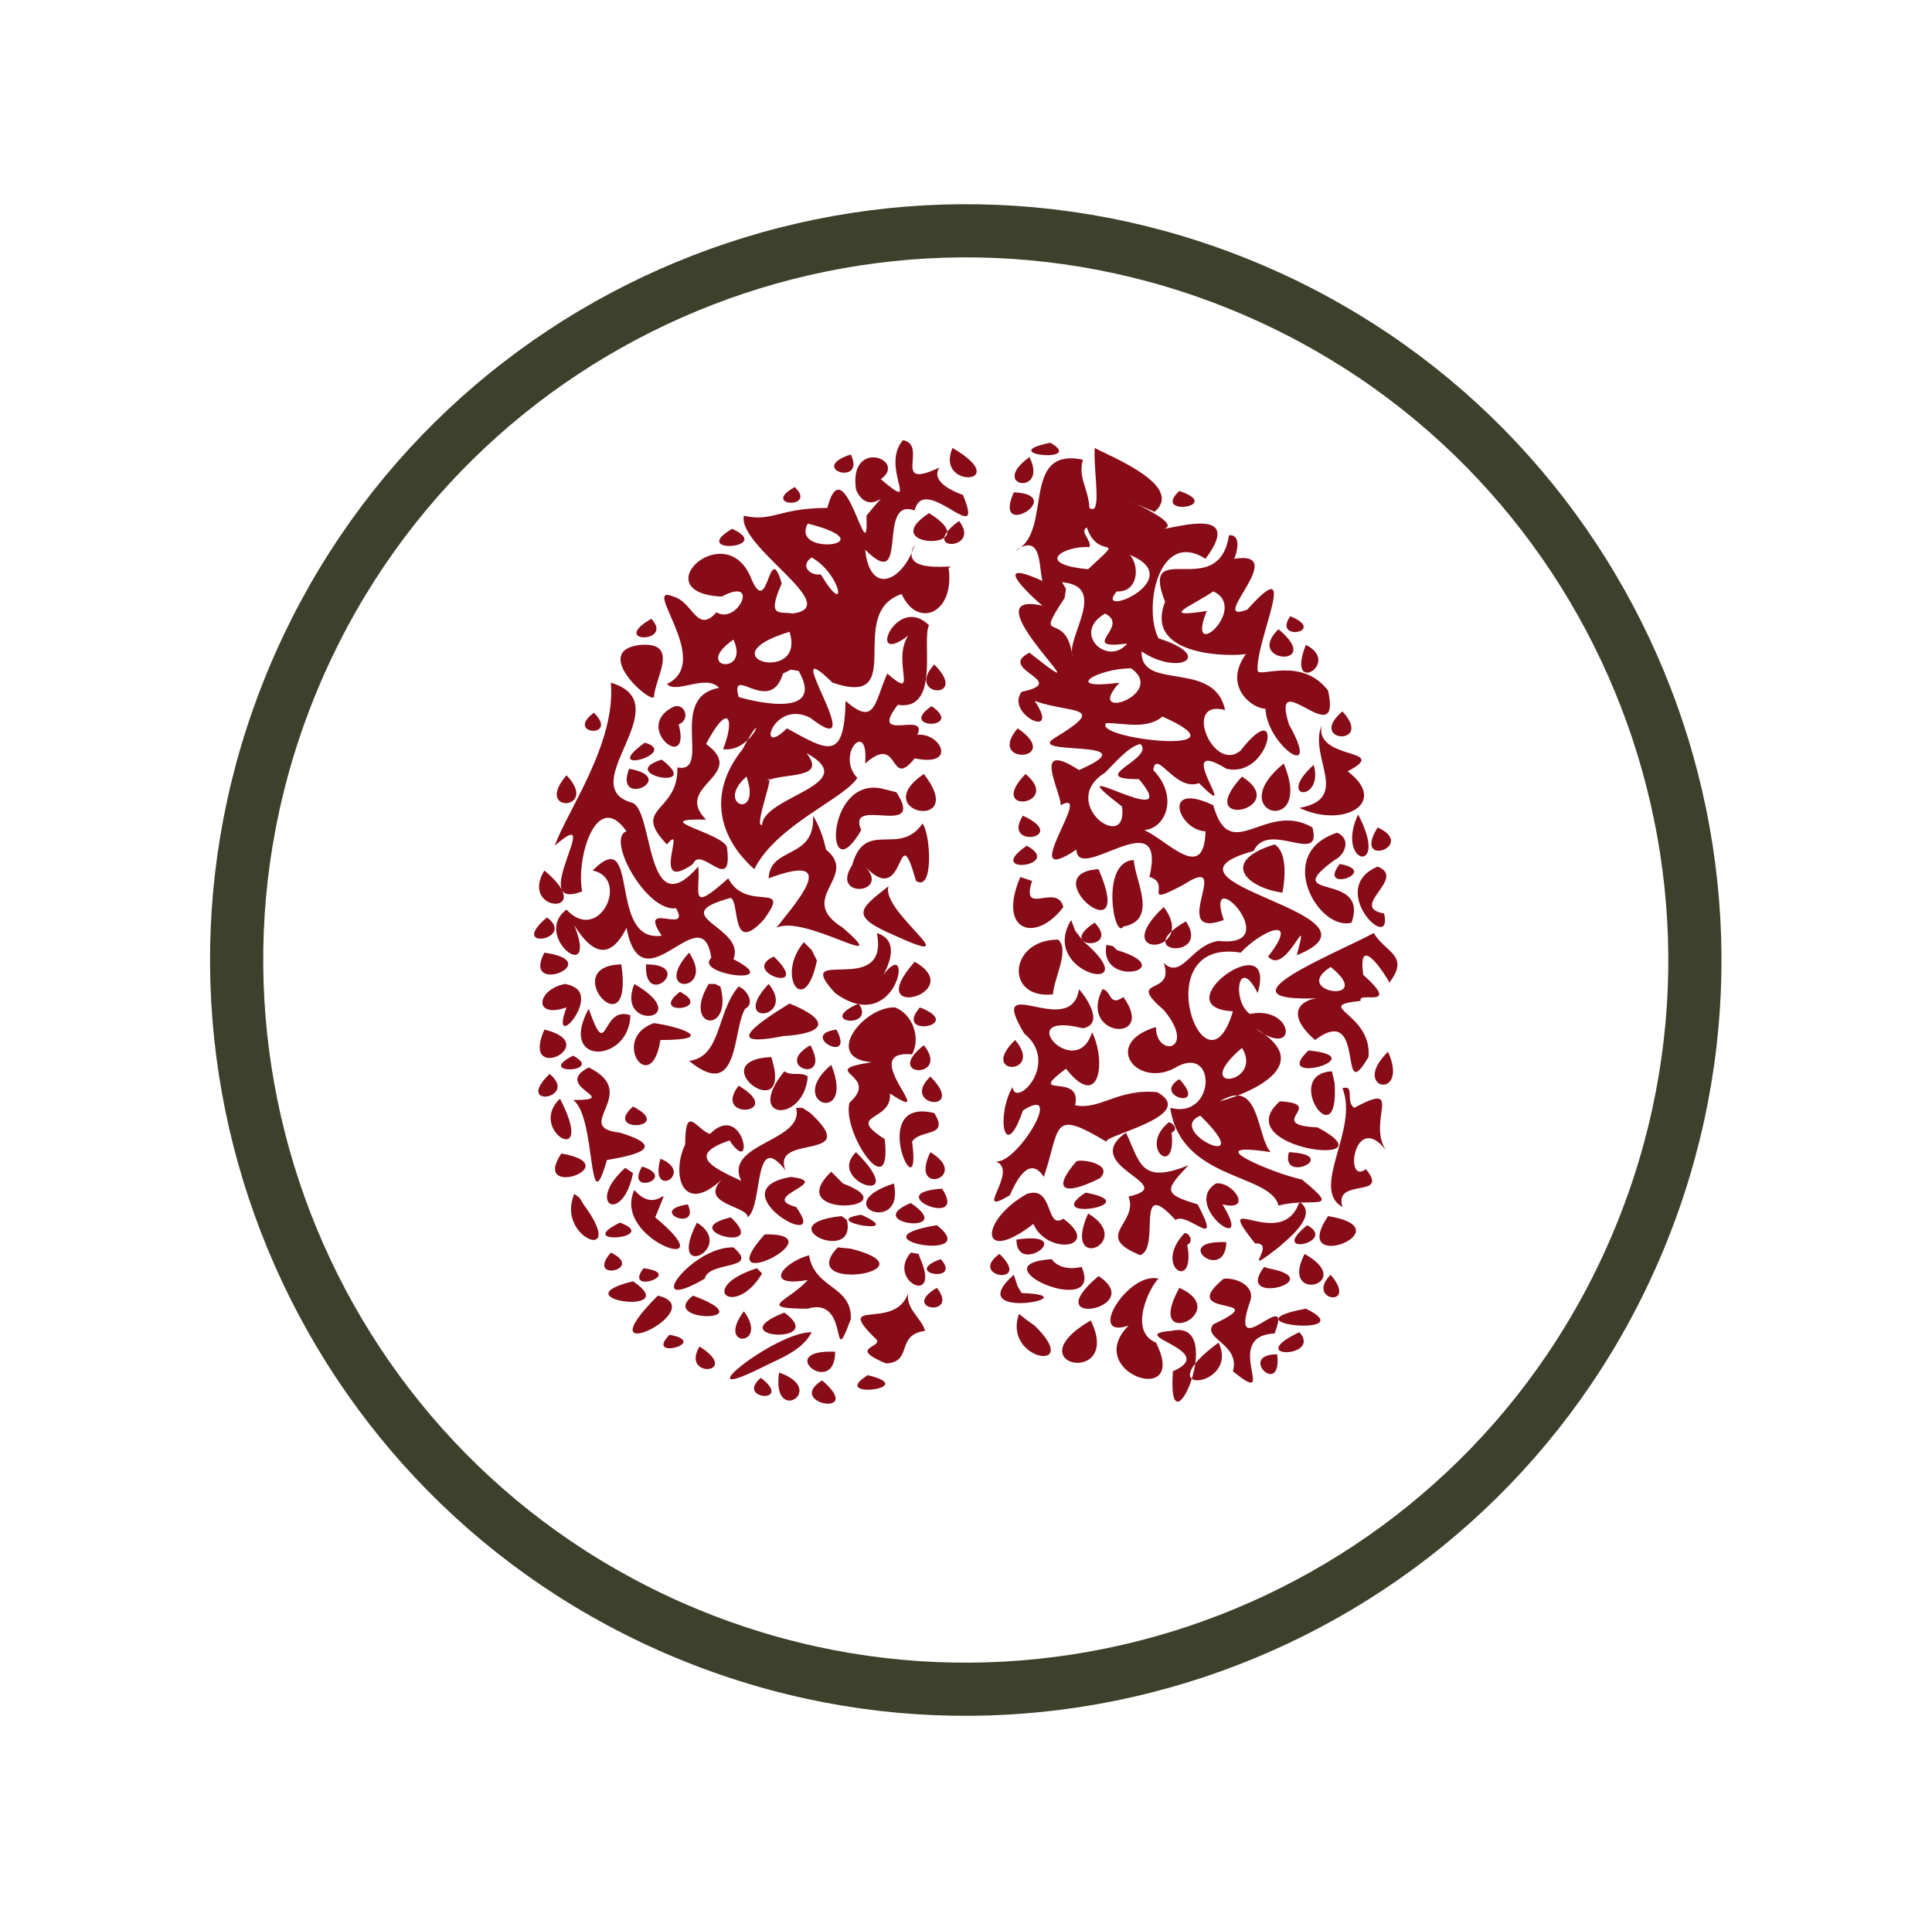
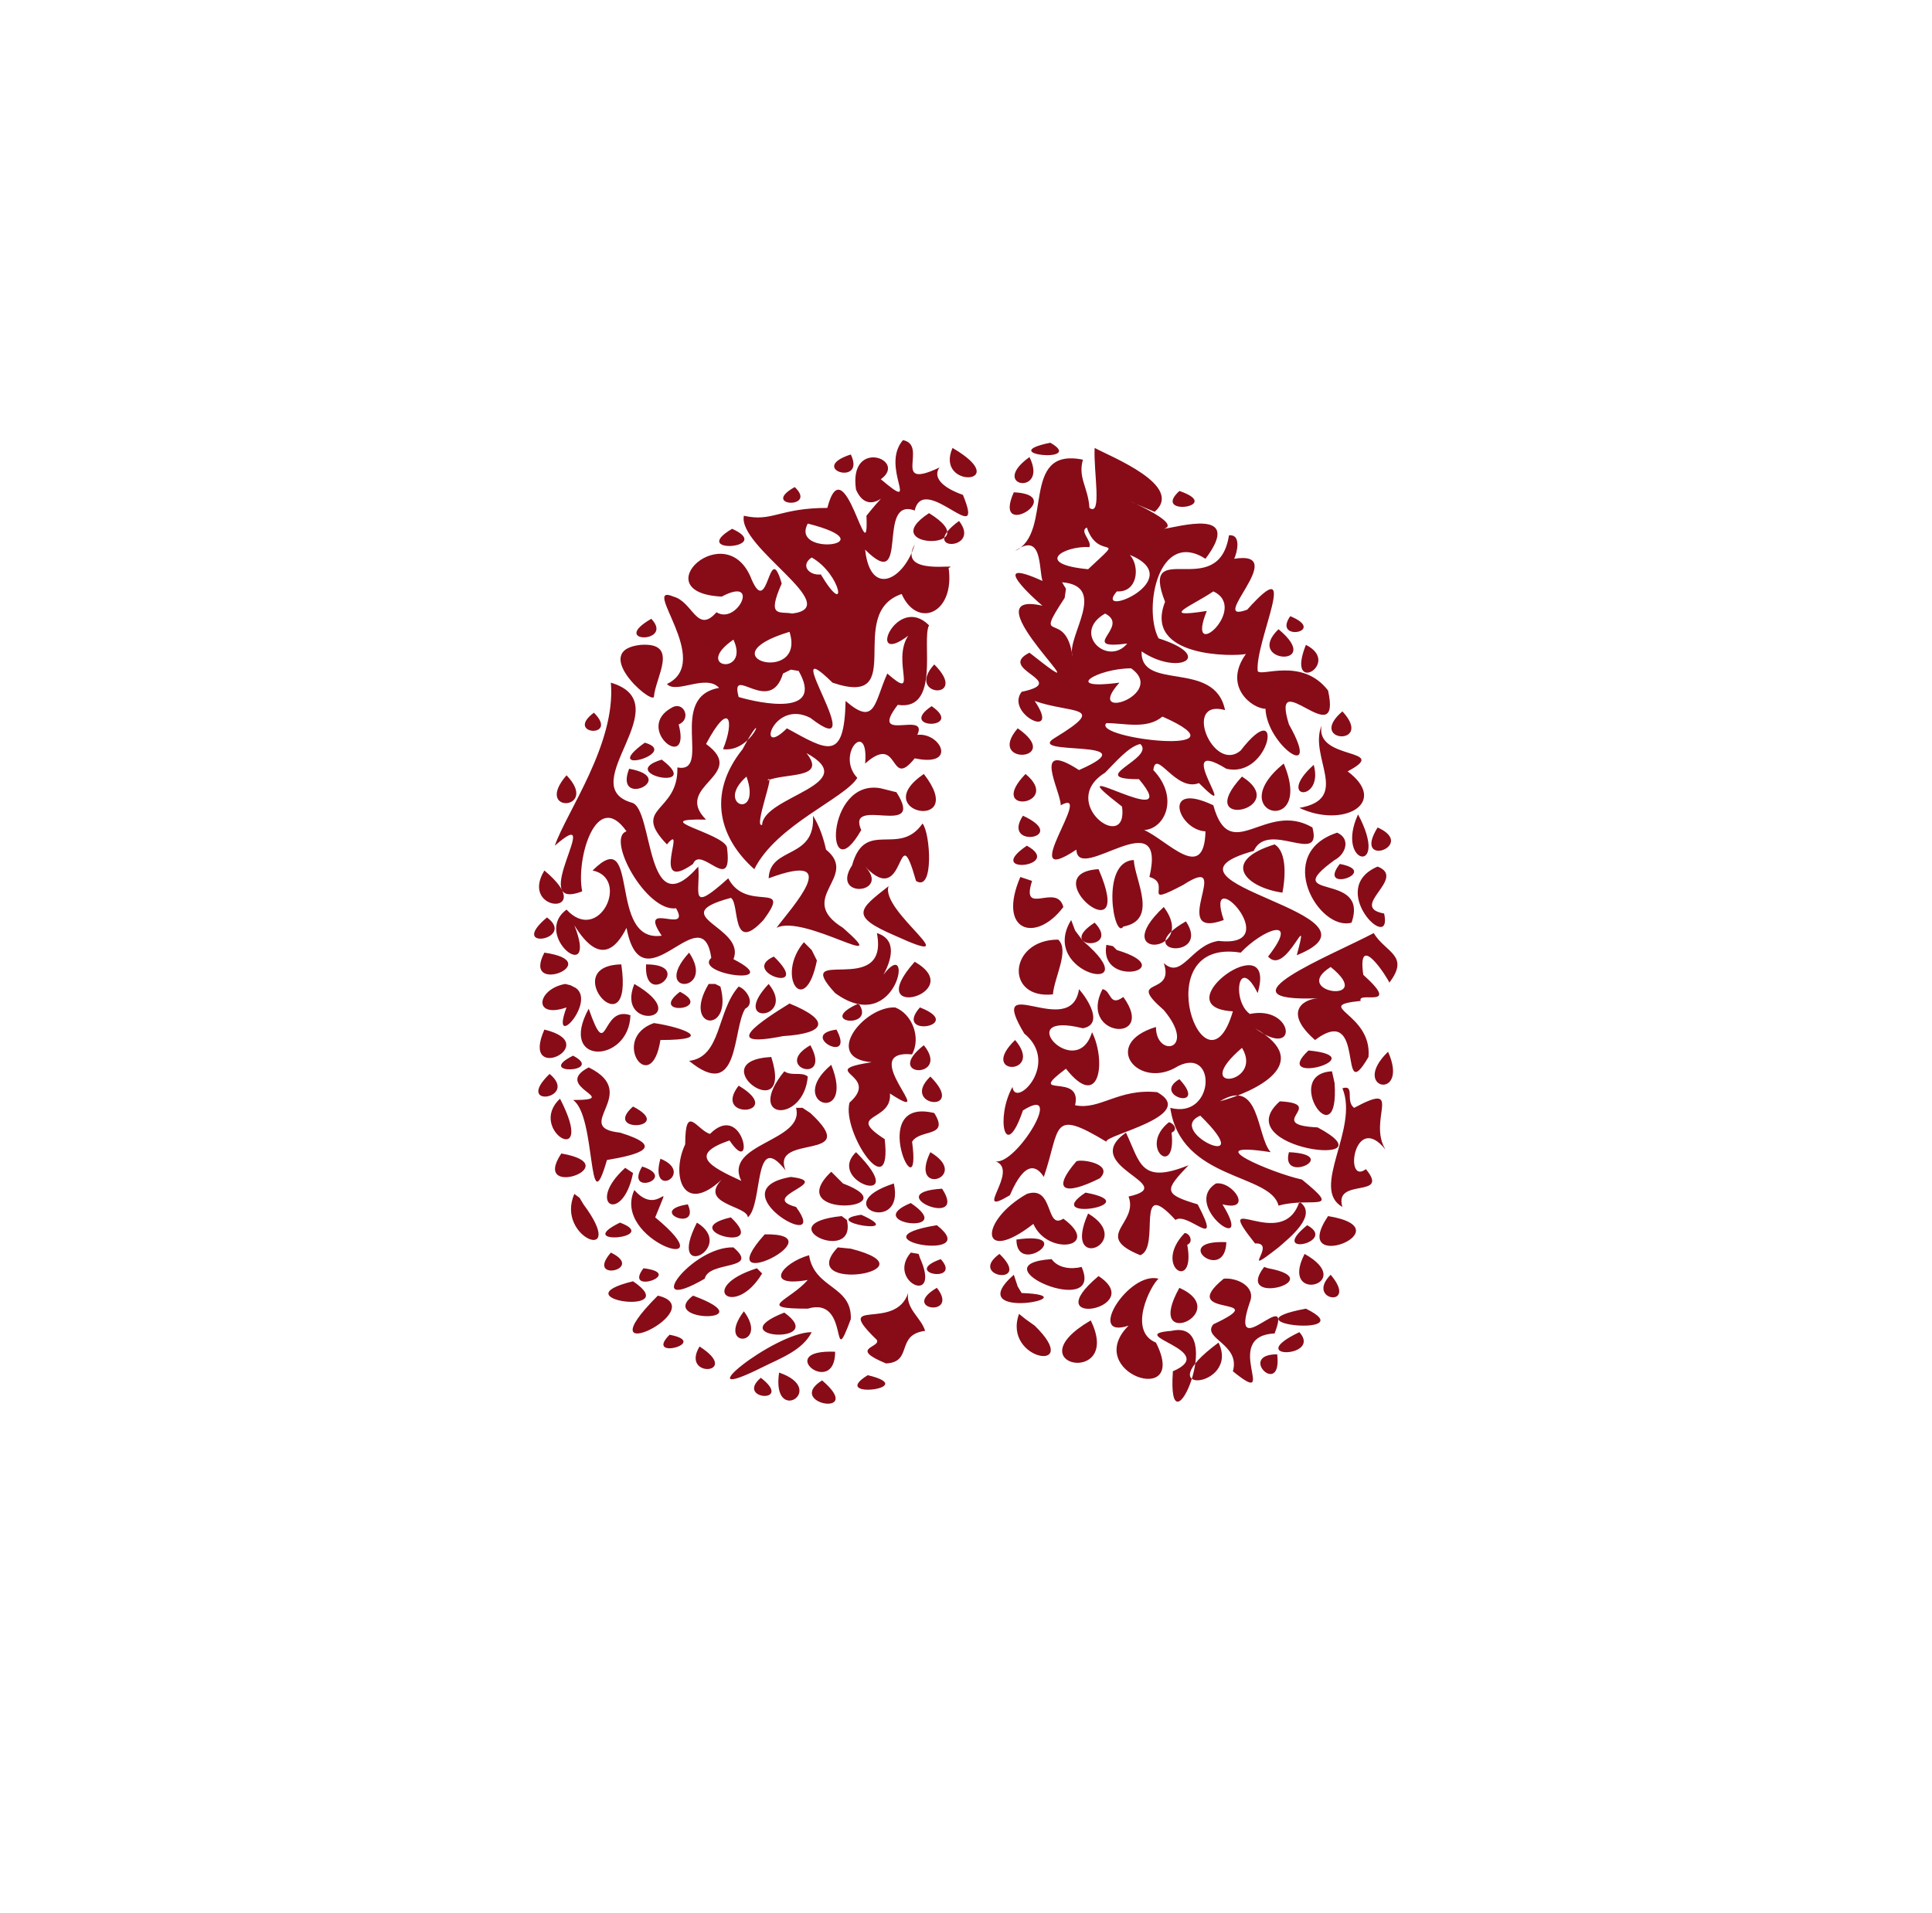
<svg xmlns="http://www.w3.org/2000/svg" width="103" height="102" viewBox="0 0 103 102" fill="none">
  <path fill-rule="evenodd" clip-rule="evenodd" d="M48.139 23.469C46.888 24.929 49.182 27.433 46.958 25.555C48.417 24.512 45.22 23.33 45.637 26.112C46.401 27.85 47.861 25.416 46.193 27.503C46.332 30.841 45.011 23.608 44.107 27.085C41.535 27.085 41.187 27.85 39.658 27.503C39.31 29.172 45.081 32.371 42.23 32.718C41.605 32.579 40.84 32.996 41.674 31.119C40.979 28.685 40.979 32.997 40.075 30.91C38.754 27.433 34.236 31.606 38.476 31.814C40.562 30.701 39.31 33.344 38.198 32.649C37.155 33.831 36.947 32.092 35.904 31.814C34.096 31.049 38.059 35.291 35.556 36.474C36.043 37.03 37.642 35.917 38.337 36.682C35.556 37.169 37.99 41.272 36.113 40.925C36.182 43.359 33.61 43.011 35.556 45.028C36.669 43.706 34.583 47.74 36.947 46.071C37.364 45.028 39.102 47.809 38.754 45.167C38.476 44.402 34.444 43.637 37.642 43.706C35.834 41.898 39.936 41.342 37.642 39.673C38.893 37.308 39.171 38.421 38.546 39.951C40.214 40.16 40.979 37.308 39.589 39.951C37.642 42.385 38.407 44.749 40.214 46.349C41.396 43.984 45.011 42.594 45.706 41.481C44.524 40.229 46.332 38.282 46.123 40.716C48 39.047 47.375 42.176 48.765 40.438C51.059 40.925 50.156 39.047 48.904 39.186C49.53 37.865 46.262 39.673 47.861 37.587C50.156 37.934 49.113 34.109 49.53 33.344C47.792 31.606 46.123 35.639 48.417 33.901C47.514 35.291 49.043 37.447 47.305 35.917C46.61 37.447 46.679 38.769 45.081 37.378C45.011 40.646 44.107 40.02 41.952 38.838C40.284 40.507 41.188 37.239 43.204 38.282C46.61 40.925 41.257 33.344 44.385 36.404C48.487 37.795 45.011 32.718 48.07 31.675C48.904 33.553 50.92 32.718 50.573 30.284C51.337 30.006 47.792 30.771 48.765 29.032C48.209 30.91 46.401 31.884 46.123 29.311C48.556 31.745 46.679 26.459 48.765 27.224C49.252 25.138 52.589 29.45 51.337 26.39C50.156 25.973 49.738 25.416 50.086 24.929C47.444 26.181 49.53 23.747 48.139 23.469ZM55.995 23.608C57.942 24.721 52.936 24.234 55.995 23.608ZM50.781 23.886C54.118 25.833 49.808 26.112 50.781 23.886ZM58.359 23.886C59.263 24.373 63.156 25.903 61.557 27.294C57.872 25.764 63.364 27.85 62.043 28.198C62.739 28.128 66.353 27.016 64.268 29.797C61.765 28.198 60.931 32.44 61.765 34.04C64.824 35.013 62.808 36.056 60.861 34.735C60.792 36.891 64.754 35.152 65.311 37.865C63.017 37.239 64.685 41.272 66.145 40.02C68.509 36.961 67.744 41.55 65.38 40.994C62.321 39.117 66.353 44.193 63.92 41.759C62.669 42.246 61.626 39.881 61.487 41.064C62.877 42.524 62.113 44.193 61.001 44.263C62.252 44.819 64.198 47.114 64.268 44.332C62.808 44.263 61.904 41.62 64.685 42.941C65.589 46.21 67.466 42.663 69.969 44.124C70.525 46.21 67.605 43.706 66.84 45.375C60.583 47.114 74.626 48.714 69.134 50.939C69.899 48.088 68.578 52.121 67.605 51.008C69.343 48.783 67.327 49.548 66.145 50.8C61.001 49.965 64.268 58.937 65.728 53.929C61.904 53.721 68.161 49.2 67.049 52.956C66.006 50.869 65.658 53.373 66.632 54.069C68.995 53.582 69.273 56.572 66.91 54.833C70.177 56.711 66.84 58.241 65.033 58.728C67.188 57.407 66.979 60.606 67.744 61.44C63.712 60.814 67.813 62.553 69.412 62.901C71.637 64.709 69.899 63.805 68.161 64.291C67.744 62.553 62.947 62.97 62.391 59.076C64.754 59.702 64.894 55.807 62.808 56.85C60.722 58.172 58.637 55.668 61.626 54.764C61.626 56.433 63.851 56.016 62.043 53.86C59.958 52.052 62.669 53.164 62.043 51.356C63.017 52.26 63.503 50.383 64.963 50.174C68.648 50.591 64.129 45.793 65.241 49.061C62.182 50.174 65.867 45.375 63.086 47.184C60.722 48.435 62.53 47.114 61.279 46.766C62.252 42.594 57.455 47.184 57.385 45.306C54.048 47.531 58.428 41.898 56.551 42.941C56.551 42.176 54.952 39.395 57.525 41.064C61.487 39.325 54.466 40.368 56.273 39.325C59.123 37.587 57.107 38.073 55.161 37.378C56.621 39.534 53.562 38.073 54.466 36.891C57.107 36.335 53.075 35.709 54.883 34.805C59.541 38.49 51.337 31.328 55.578 32.301C55.23 32.023 52.519 29.589 55.578 30.98C55.369 30.284 55.578 28.337 54.118 29.38C56.204 28.407 54.327 23.817 57.733 24.512C57.455 25.486 58.011 25.973 58.081 27.085C58.776 27.572 58.289 25.138 58.359 23.886ZM45.359 24.234C46.193 25.973 42.995 24.999 45.359 24.234ZM54.883 24.373C55.925 26.459 52.658 25.973 54.883 24.373ZM42.369 25.973C43.621 27.155 40.492 27.016 42.369 25.973ZM62.877 26.181C65.311 27.016 61.348 27.572 62.877 26.181ZM54.049 26.251C56.968 26.39 52.867 28.893 54.049 26.251ZM49.53 27.363C52.797 29.38 46.541 29.311 49.53 27.363ZM51.129 27.781C52.38 29.38 48.835 29.45 51.129 27.781ZM43.065 27.92C47.444 29.032 42.091 29.728 43.065 27.92ZM57.942 28.128C57.525 28.337 58.22 28.824 58.081 29.172C56.69 29.102 55.091 30.076 58.011 30.354C60.166 28.337 58.567 30.006 57.942 28.128ZM39.032 28.198C41.327 29.241 36.669 29.589 39.032 28.198ZM65.519 28.546C64.963 32.162 60.722 28.546 62.113 32.093C60.931 35.083 65.797 35.013 66.423 34.874C65.172 36.613 66.77 37.795 67.466 37.795C67.535 39.742 70.525 41.829 68.717 38.63C67.674 35.291 71.567 40.299 70.803 36.822C69.412 35.013 67.188 36.126 67.049 35.778C66.91 34.179 69.412 29.241 66.493 32.51C64.268 33.344 68.856 29.311 65.797 29.797C65.936 29.519 66.214 28.476 65.519 28.546ZM60.236 29.589C60.792 30.215 60.653 31.606 59.541 31.536C58.22 33.066 63.434 30.91 60.236 29.589ZM43.273 29.728C44.872 30.632 45.22 33.066 43.76 30.632C43.134 30.702 42.647 30.145 43.273 29.728ZM56.621 31.049L56.829 31.397L56.76 31.884C55.022 34.526 56.829 32.371 57.177 35.013C56.829 33.97 59.123 31.258 56.621 31.049ZM64.685 31.536C63.573 32.301 61.696 32.996 64.337 32.579C63.156 35.5 66.632 32.44 64.685 31.536ZM58.915 32.718C57.107 33.761 59.054 35.57 60.097 34.318C57.386 34.666 60.305 33.414 58.915 32.718ZM68.787 32.857C70.803 33.692 67.813 34.248 68.787 32.857ZM34.722 32.997C35.974 34.318 32.428 34.318 34.722 32.997ZM68.161 33.553C70.664 35.639 66.284 35.361 68.161 33.553ZM42.091 33.692C42.995 36.543 37.503 35.083 42.091 33.692ZM39.102 34.109C40.006 36.056 36.877 35.639 39.102 34.109ZM34.166 34.387C36.252 34.248 34.931 36.126 34.861 37.169C34.653 37.517 31.455 34.666 34.166 34.387ZM69.621 34.387C71.567 35.361 68.509 37.169 69.621 34.387ZM49.808 35.431C51.754 37.378 48.209 37.169 49.808 35.431ZM60.305 35.639C58.498 35.639 56.551 36.821 59.68 36.404C57.733 38.56 62.252 37.03 60.305 35.639ZM42.578 35.778C43.968 38.212 40.562 37.517 39.38 37.169C38.893 35.361 41.048 38.212 41.744 35.917L42.161 35.709L42.578 35.778ZM32.567 36.404C36.321 37.517 30.551 41.898 33.679 42.802C34.861 43.081 34.375 49.479 37.225 46.21C37.364 47.531 36.669 48.783 38.824 46.836C39.797 48.714 42.3 46.905 40.701 49.061C38.963 50.939 39.45 48.157 38.963 47.879C35.348 48.853 39.797 49.409 39.102 51.148C41.952 52.608 36.947 51.982 37.92 51.078C37.433 47.67 34.236 53.86 33.401 49.478C32.845 50.591 31.941 51.495 30.62 49.34C31.941 52.678 28.326 49.896 30.203 48.505C31.941 50.383 33.61 46.836 31.594 46.419C34.166 43.845 32.358 50.313 35.278 49.896C33.958 47.949 36.877 49.896 36.043 48.435C34.444 48.644 32.289 44.68 33.401 44.332C31.802 42.037 30.69 45.793 31.038 47.531C27.979 48.714 32.358 42.663 29.578 45.097C30.203 43.289 32.845 39.673 32.567 36.404ZM49.669 37.656C51.476 38.908 47.792 38.908 49.669 37.656ZM35.834 37.725C36.46 37.378 36.877 38.352 36.182 38.63C36.877 41.272 33.749 38.838 35.834 37.725ZM71.567 37.934C73.305 39.812 69.621 39.603 71.567 37.934ZM31.663 38.004C33.054 39.395 30.064 39.186 31.663 38.004ZM61.974 38.212C61.139 38.908 59.958 38.56 58.984 38.56C58.15 39.395 66.84 40.368 61.974 38.212ZM70.455 38.699C69.76 40.368 72.054 42.594 69.273 43.081C71.637 44.193 74.07 42.802 71.846 41.133C74.209 39.881 70.108 40.577 70.455 38.699ZM54.257 38.838C56.76 40.577 52.519 40.855 54.257 38.838ZM34.375 39.603C36.321 40.16 31.872 41.411 34.375 39.603ZM60.792 39.673C60.166 39.812 59.471 40.646 58.915 41.203C56.343 42.802 60.166 45.584 59.819 43.011C55.856 39.951 63.295 44.61 60.722 41.55C57.803 41.55 61.626 40.438 60.792 39.673ZM42.995 40.16C46.054 41.829 40.701 42.455 40.631 43.984C40.145 44.193 41.396 40.994 40.909 41.62C41.883 41.203 44.107 41.55 42.995 40.16ZM35.278 40.507C37.572 42.246 32.776 41.272 35.278 40.507ZM68.439 40.716C70.108 44.68 65.102 43.428 68.439 40.716ZM70.038 40.785C70.594 42.802 67.952 42.663 70.038 40.785ZM33.54 40.994C36.252 41.481 32.706 43.15 33.54 40.994ZM49.252 41.272C51.685 44.402 46.193 43.359 49.252 41.272ZM54.674 41.272C56.69 42.941 52.519 43.498 54.674 41.272ZM30.203 41.342C32.011 43.22 28.396 43.428 30.203 41.342ZM66.214 41.411C68.926 43.15 63.503 44.332 66.214 41.411ZM39.797 41.411C40.631 43.776 38.059 42.941 39.797 41.411ZM46.958 42.037L47.792 42.246C49.391 44.749 45.081 42.385 45.915 44.263C43.968 47.67 43.968 41.481 46.958 42.037ZM72.402 43.428C74.14 46.697 71.15 46.14 72.402 43.428ZM54.535 43.498C57.107 44.68 53.353 45.306 54.535 43.498ZM43.343 43.498C43.69 44.054 43.899 44.68 44.038 45.306C45.845 46.766 42.369 47.879 44.942 49.478C47.792 51.982 42.856 48.714 41.396 49.478C42.161 48.435 45.081 45.306 40.979 46.836C41.048 45.097 43.482 45.862 43.343 43.498ZM49.182 43.915C49.599 44.402 49.808 47.601 48.835 46.975C47.792 43.289 48.348 48.575 46.123 46.21C47.514 47.67 44.246 47.949 45.428 46.14C46.123 43.637 47.931 45.723 49.182 43.915ZM73.445 44.124C75.6 45.097 72.054 46.349 73.445 44.124ZM71.289 44.402C67.883 45.514 70.316 49.687 72.054 49.2C73.027 46.419 68.091 48.088 71.15 45.862C71.706 45.584 72.054 44.749 71.289 44.402ZM67.952 45.028C65.033 45.932 66.423 47.323 68.37 47.601C68.509 46.905 68.648 45.445 67.952 45.028ZM54.744 45.097C56.76 46.21 52.38 46.697 54.744 45.097ZM60.444 45.862C58.637 45.932 59.402 50.174 59.888 49.409C61.765 49.061 60.514 46.975 60.444 45.862ZM71.428 46.071C73.653 46.488 70.177 47.67 71.428 46.071ZM73.445 46.21C70.664 47.392 74.279 50.939 73.792 48.714C71.846 48.366 75.043 46.836 73.445 46.21ZM58.567 46.349C60.653 51.148 55.022 46.558 58.567 46.349ZM29.022 46.419C31.941 48.853 27.631 48.714 29.022 46.419ZM54.396 46.766C53.145 49.687 55.23 50.313 56.69 48.366C56.343 47.044 54.396 48.922 55.022 46.975L54.396 46.766ZM47.375 47.253C46.888 48.575 51.824 51.773 47.722 49.896C45.289 48.853 45.776 48.505 47.375 47.253ZM62.043 48.366C63.92 50.869 58.984 51.217 62.043 48.366ZM29.161 48.922C30.76 50.104 27.006 50.73 29.161 48.922ZM57.107 49.061C55.3 51.982 61.348 53.234 57.733 50.174L57.316 49.618L57.107 49.061ZM63.225 49.131C64.615 51.217 60.166 50.869 63.225 49.131ZM58.359 49.2C59.819 50.73 56.204 50.591 58.359 49.2ZM46.749 49.757C47.444 53.303 42.091 50.313 44.524 52.956C47.861 55.39 48.765 49.757 47.097 51.982C47.514 51.217 47.861 50.105 46.749 49.757ZM73.236 49.757C71.011 50.939 64.685 53.443 70.246 53.234C69.412 53.303 68.439 53.999 70.108 55.459C72.888 53.373 71.289 59.215 72.958 56.364C73.166 53.999 69.899 53.651 72.541 53.373C72.332 52.817 74.765 53.86 72.68 51.982C72.332 49.548 74.001 52.191 74.07 52.399C75.182 50.939 73.862 50.8 73.236 49.757ZM56.412 50.105C53.77 50.105 53.562 53.303 56.134 53.025C56.204 52.121 57.038 50.661 56.412 50.105ZM42.856 50.243C41.327 52.052 42.925 54.347 43.551 51.217L43.273 50.661L42.856 50.243ZM58.984 50.383C58.567 52.747 63.017 51.704 59.541 50.661L59.332 50.452L58.984 50.383ZM36.738 50.8C38.198 52.956 34.653 53.095 36.738 50.8ZM29.022 50.8C32.428 51.287 27.77 53.164 29.022 50.8ZM41.257 51.008C43.412 53.095 39.38 51.843 41.257 51.008ZM48.765 51.287C51.685 52.956 45.845 54.555 48.765 51.287ZM33.123 51.426C33.819 56.155 29.647 51.495 33.123 51.426ZM34.444 51.426C37.086 51.426 34.305 53.86 34.444 51.426ZM70.942 51.565C73.444 53.582 68.717 52.956 70.942 51.565ZM33.819 52.469C37.155 54.416 32.776 55.042 33.819 52.469ZM30.134 52.469C28.605 52.747 28.396 54.347 30.203 53.721C29.3 56.155 31.802 53.443 30.69 52.678L30.412 52.538L30.134 52.469ZM40.979 52.469C42.508 54.347 38.824 54.764 40.979 52.469ZM37.781 52.469C36.321 54.903 39.102 55.181 38.407 52.608L38.129 52.469H37.781ZM39.38 52.608C38.198 53.929 38.476 56.363 36.738 56.572C39.45 58.797 39.032 54.903 39.728 53.79C40.284 53.512 39.797 52.747 39.38 52.608ZM58.776 52.747C57.455 55.32 61.696 55.668 59.888 53.164C59.123 53.721 59.263 52.817 58.776 52.747ZM57.525 52.747C57.107 55.529 52.519 51.634 54.605 55.112C56.551 56.711 54.118 59.145 53.979 57.963C53.075 59.562 53.562 62.066 54.535 59.215C56.829 57.754 54.188 62.136 53.075 61.927C54.396 62.414 51.754 64.987 53.84 63.735C54.674 61.788 55.3 62.205 55.648 62.761C56.551 60.119 55.995 59.076 58.984 60.884C58.845 60.536 63.92 59.493 61.696 58.241C59.61 58.032 58.637 59.215 57.316 58.937C57.733 57.128 54.605 58.658 56.829 56.989C58.637 59.284 58.984 56.572 58.22 55.042C57.386 57.754 53.84 53.86 57.733 54.833C58.845 54.625 58.011 53.303 57.525 52.747ZM36.252 52.886C38.129 53.86 34.514 54.208 36.252 52.886ZM45.776 53.512C46.749 54.903 43.412 54.555 45.776 53.512ZM42.091 53.512C40.631 54.416 38.268 55.946 41.744 55.251C44.038 55.112 44.316 54.416 42.091 53.512ZM47.722 53.721C48.626 54.069 49.113 55.32 48.626 56.224C45.567 55.946 50.225 60.119 47.444 58.311C47.583 59.841 45.011 59.354 47.166 60.745C47.583 64.361 44.872 60.397 45.289 58.797C47.027 57.267 43.412 57.129 46.471 56.642C43.829 56.433 46.054 53.651 47.722 53.721ZM49.043 53.721C51.546 54.694 47.583 55.39 49.043 53.721ZM31.385 53.79C29.717 56.85 33.54 56.711 33.61 54.138C32.011 53.582 32.428 56.781 31.385 53.79ZM34.861 54.555C36.321 54.764 38.268 55.459 35.209 55.459C34.722 58.589 32.498 55.39 34.861 54.555ZM44.594 54.903C45.637 56.85 42.508 55.181 44.594 54.903ZM29.022 54.903C32.219 55.668 27.701 57.893 29.022 54.903ZM54.118 55.459C55.717 57.337 52.102 57.407 54.118 55.459ZM49.252 55.737C50.712 57.546 47.027 57.476 49.252 55.737ZM43.204 55.737C44.385 57.893 41.118 56.92 43.204 55.737ZM66.214 55.877C67.396 57.824 63.364 58.311 66.214 55.877ZM69.76 56.016C73.375 56.364 67.674 57.963 69.76 56.016ZM74.001 56.085C75.182 58.728 71.915 58.102 74.001 56.085ZM30.551 56.294C32.289 57.198 28.465 57.337 30.551 56.294ZM41.118 56.364C42.369 60.258 37.294 56.572 41.118 56.364ZM44.316 56.781C45.637 60.049 41.813 58.867 44.316 56.781ZM31.385 56.92C29.369 57.963 33.262 58.658 30.551 58.658C31.802 59.493 31.316 65.474 32.358 61.858C34.027 61.579 35.556 61.162 33.054 60.397C30.412 60.119 34.236 58.311 31.385 56.92ZM41.813 57.128C42.23 57.407 42.717 57.128 43.065 57.407C42.856 59.91 39.658 59.771 41.813 57.128ZM71.011 57.128C68.3 57.267 71.428 61.858 71.15 57.754L71.011 57.128ZM29.3 57.267C30.899 58.589 27.353 59.145 29.3 57.267ZM49.599 57.407C51.615 59.423 47.931 59.006 49.599 57.407ZM62.877 57.546C64.476 59.284 61.348 58.45 62.877 57.546ZM39.38 57.893C41.952 59.423 37.92 59.771 39.38 57.893ZM71.567 58.032C72.471 60.188 69.829 63.387 71.567 64.361C71.081 62.761 74.14 63.944 72.819 62.344C71.637 63.248 72.193 59.215 73.862 61.301C72.888 59.702 74.904 57.615 72.193 59.076C71.706 58.728 72.263 57.824 71.567 58.032ZM29.856 58.589C31.872 62.483 28.048 60.258 29.856 58.589ZM68.231 58.728C65.311 61.301 74.418 62.344 70.246 60.119C67.327 59.98 70.803 58.867 68.231 58.728ZM33.749 59.006C36.043 60.188 32.08 60.467 33.749 59.006ZM42.439 59.076H42.786L43.204 59.354C46.054 61.996 41.048 60.397 41.883 62.414C40.145 60.188 40.701 64.222 39.867 64.917C39.867 64.291 37.225 64.222 38.476 62.901C36.391 64.848 35.765 62.622 36.53 61.023C36.53 58.797 37.155 60.258 37.85 60.467C39.658 58.658 40.284 62.901 38.893 60.814C36.669 61.579 37.851 62.205 39.519 62.97C38.546 60.953 42.925 60.884 42.439 59.076ZM49.808 59.354C46.123 58.45 49.182 64.987 48.626 60.884C49.043 60.188 50.642 60.675 49.808 59.354ZM63.99 59.493C67.257 62.692 62.043 60.328 63.99 59.493ZM62.321 59.841C60.653 61.162 62.739 62.901 62.46 60.397C62.808 60.258 62.599 59.91 62.321 59.841ZM60.027 60.397C57.455 62.205 63.017 63.179 60.166 63.805C60.722 65.265 58.22 65.891 60.792 66.934C61.904 66.517 60.444 62.622 62.669 65.056C63.295 64.57 65.241 66.865 63.851 64.222C61.974 63.666 62.113 63.457 63.364 62.136C60.792 63.179 60.792 61.996 60.027 60.397ZM68.717 61.44C71.567 61.579 68.231 63.179 68.717 61.44ZM45.637 61.44C48.696 64.5 43.968 63.04 45.637 61.44ZM49.599 61.44C51.824 62.761 48.417 63.874 49.599 61.44ZM29.925 61.51C33.54 62.136 28.257 64.013 29.925 61.51ZM35.209 61.788C37.086 62.553 34.583 64.013 35.209 61.788ZM57.385 61.927C56.065 63.457 56.69 63.805 58.637 62.831C59.401 62.066 57.663 61.788 57.385 61.927ZM34.236 62.205C36.182 62.831 33.262 63.805 34.236 62.205ZM33.332 62.275L33.749 62.553C33.193 65.335 31.177 64.222 33.332 62.275ZM44.316 62.483C41.605 65.056 48.626 64.5 44.942 63.109L44.316 62.483ZM42.161 62.761C38.129 63.457 44.385 67.004 42.439 64.361C40.353 63.805 44.524 63.04 42.161 62.761ZM47.653 63.109C48.278 65.891 44.038 64.291 47.653 63.109ZM64.824 63.109C62.947 64.291 66.979 67.143 65.172 64.222C66.84 64.639 65.728 62.97 64.824 63.109ZM50.225 63.387C51.685 65.613 46.819 63.596 50.225 63.387ZM33.819 63.457C35.139 64.987 35.904 62.483 34.931 64.917C38.893 68.186 32.567 66.169 33.819 63.457ZM57.872 63.596C61.279 64.222 55.439 65.196 57.872 63.596ZM54.744 63.666C52.172 65.126 52.241 67.49 55.091 65.265C55.856 67.004 58.776 66.517 56.69 64.987C55.717 65.613 56.204 63.179 54.744 63.666ZM30.62 63.666L30.899 63.874L31.107 64.222C33.54 67.49 29.578 66.03 30.62 63.666ZM69.273 64.083C68.37 66.865 64.477 63.248 66.91 66.308C68.161 66.239 65.936 68.255 68.161 66.517C68.717 66.03 70.316 64.778 69.273 64.083ZM48.556 64.152C51.129 65.891 45.845 65.265 48.556 64.152ZM36.669 64.222C37.364 65.752 34.444 64.57 36.669 64.222ZM58.011 64.709C60.583 66.239 56.551 67.977 58.011 64.709ZM45.915 64.778C48.556 65.961 43.482 65.126 45.915 64.778ZM70.803 64.848C75.043 65.543 68.648 68.047 70.803 64.848ZM44.872 64.848C40.84 65.265 45.706 67.49 45.15 65.056L44.872 64.848ZM38.963 64.917C41.118 66.934 35.904 65.613 38.963 64.917ZM33.054 65.196C35.278 66.03 30.482 66.447 33.054 65.196ZM37.155 65.196C39.31 66.517 35.487 68.464 37.155 65.196ZM49.947 65.335C52.519 67.352 45.22 66.1 49.947 65.335ZM69.69 65.335C71.359 66.239 67.535 67.073 69.69 65.335ZM63.156 65.752C63.434 65.752 63.642 66.239 63.295 66.378C63.781 68.951 61.418 67.56 63.156 65.752ZM40.77 65.822C44.803 65.752 37.642 69.299 40.77 65.822ZM54.188 66.1C57.525 65.613 54.188 68.116 54.188 66.1ZM65.38 66.239C65.311 68.464 62.321 66.1 65.38 66.239ZM39.102 66.517C40.562 67.769 37.781 67.212 37.572 68.186C34.096 70.203 36.877 66.447 39.102 66.517ZM44.663 66.517L45.359 66.586C50.016 67.769 42.3 69.02 44.663 66.517ZM48.556 66.795C47.236 68.325 50.225 69.716 49.043 67.073L48.974 66.865L48.556 66.795ZM32.567 66.795C34.444 67.699 31.177 68.395 32.567 66.795ZM69.551 66.865C72.402 68.464 68.161 69.577 69.551 66.865ZM53.284 66.865C55.091 68.603 51.546 68.116 53.284 66.865ZM43.134 66.934C43.412 68.742 45.428 68.534 45.359 70.342C44.246 73.332 45.359 69.09 43.065 69.785C40.214 69.785 42.091 69.368 43.065 68.255C40.701 68.673 41.674 67.351 43.134 66.934ZM56.065 67.143C56.412 67.63 57.107 67.699 57.663 67.56C58.915 70.411 51.963 67.421 56.065 67.143ZM50.156 67.143C51.337 68.464 48 67.908 50.156 67.143ZM67.396 67.56L67.605 67.63C71.011 68.255 65.728 69.716 67.396 67.56ZM40.353 67.63C37.086 68.673 39.171 70.342 40.631 67.908L40.353 67.63ZM34.305 67.63C36.599 67.908 33.193 69.09 34.305 67.63ZM54.049 67.977L54.257 68.603L54.466 68.951C58.359 69.09 51.129 70.55 54.049 67.977ZM70.942 67.977C72.471 69.785 69.551 69.368 70.942 67.977ZM58.567 68.047C61.209 69.785 55.161 70.898 58.567 68.047ZM61.765 68.186C61.348 68.534 60.097 70.968 61.626 71.594C63.434 75.14 57.663 73.193 60.166 70.69C57.872 71.455 60.166 67.769 61.765 68.186ZM65.241 68.186C65.936 68.116 66.979 68.603 66.632 69.438C65.45 72.915 68.995 68.395 67.952 71.107C65.033 71.246 68.3 75.21 65.728 73.124C66.145 71.663 64.059 71.385 64.685 70.62C68.091 69.02 62.599 70.342 65.241 68.186ZM33.749 68.325C36.53 70.203 29.717 69.299 33.749 68.325ZM62.877 68.673C65.797 69.994 60.931 72.15 62.877 68.673ZM49.947 68.673C51.198 70.272 47.931 69.855 49.947 68.673ZM48.417 68.951C47.722 71.037 44.316 69.09 46.749 71.454C46.958 71.872 45.22 71.872 47.236 72.706C48.696 72.637 47.722 71.176 49.321 70.968C49.113 70.272 48.279 69.785 48.417 68.951ZM35.07 69.09C38.059 69.785 30.899 73.263 35.07 69.09ZM36.947 69.09C40.909 70.55 35 70.55 36.947 69.09ZM69.621 69.785C72.749 71.315 65.102 70.62 69.621 69.785ZM39.658 69.925C41.048 71.802 38.129 71.941 39.658 69.925ZM41.813 69.994C44.246 71.733 38.268 71.385 41.813 69.994ZM54.327 70.064C53.423 72.567 57.803 73.263 55.161 70.69L54.674 70.342L54.327 70.064ZM58.15 70.411C59.888 73.958 53.979 72.845 58.15 70.411ZM62.46 70.968C65.519 70.272 62.182 77.992 62.53 73.124C65.102 72.011 59.819 71.176 62.46 70.968ZM43.273 71.037C41.257 71.037 36.321 75.071 40.631 72.915C41.605 72.428 42.786 72.011 43.273 71.037ZM69.273 71.037C70.525 72.428 66.215 72.498 69.273 71.037ZM35.696 71.176C37.92 71.594 34.305 72.567 35.696 71.176ZM64.963 71.594C66.145 74.028 61.001 74.514 64.963 71.594ZM37.294 71.802C39.589 73.263 36.252 73.541 37.294 71.802ZM44.524 72.081C44.524 74.584 41.187 71.941 44.524 72.081ZM68.091 72.219C68.37 74.584 65.936 72.219 68.091 72.219ZM41.535 73.193C44.177 74.097 41.118 76.044 41.535 73.193ZM46.262 73.332C49.182 74.028 44.107 74.654 46.262 73.332ZM40.562 73.471C42.369 74.862 39.171 74.654 40.562 73.471ZM43.829 73.61C46.193 75.627 41.813 74.862 43.829 73.61Z" fill="#870C18" />
-   <path d="M87.391 66.071C95.605 46.234 86.189 23.493 66.36 15.276C46.531 7.06 23.797 16.479 15.584 36.316C7.37 56.152 16.786 78.894 36.615 87.11C56.445 95.327 79.178 85.907 87.391 66.071Z" stroke="#3D402B" stroke-width="2.835" stroke-miterlimit="22.926" />
</svg>